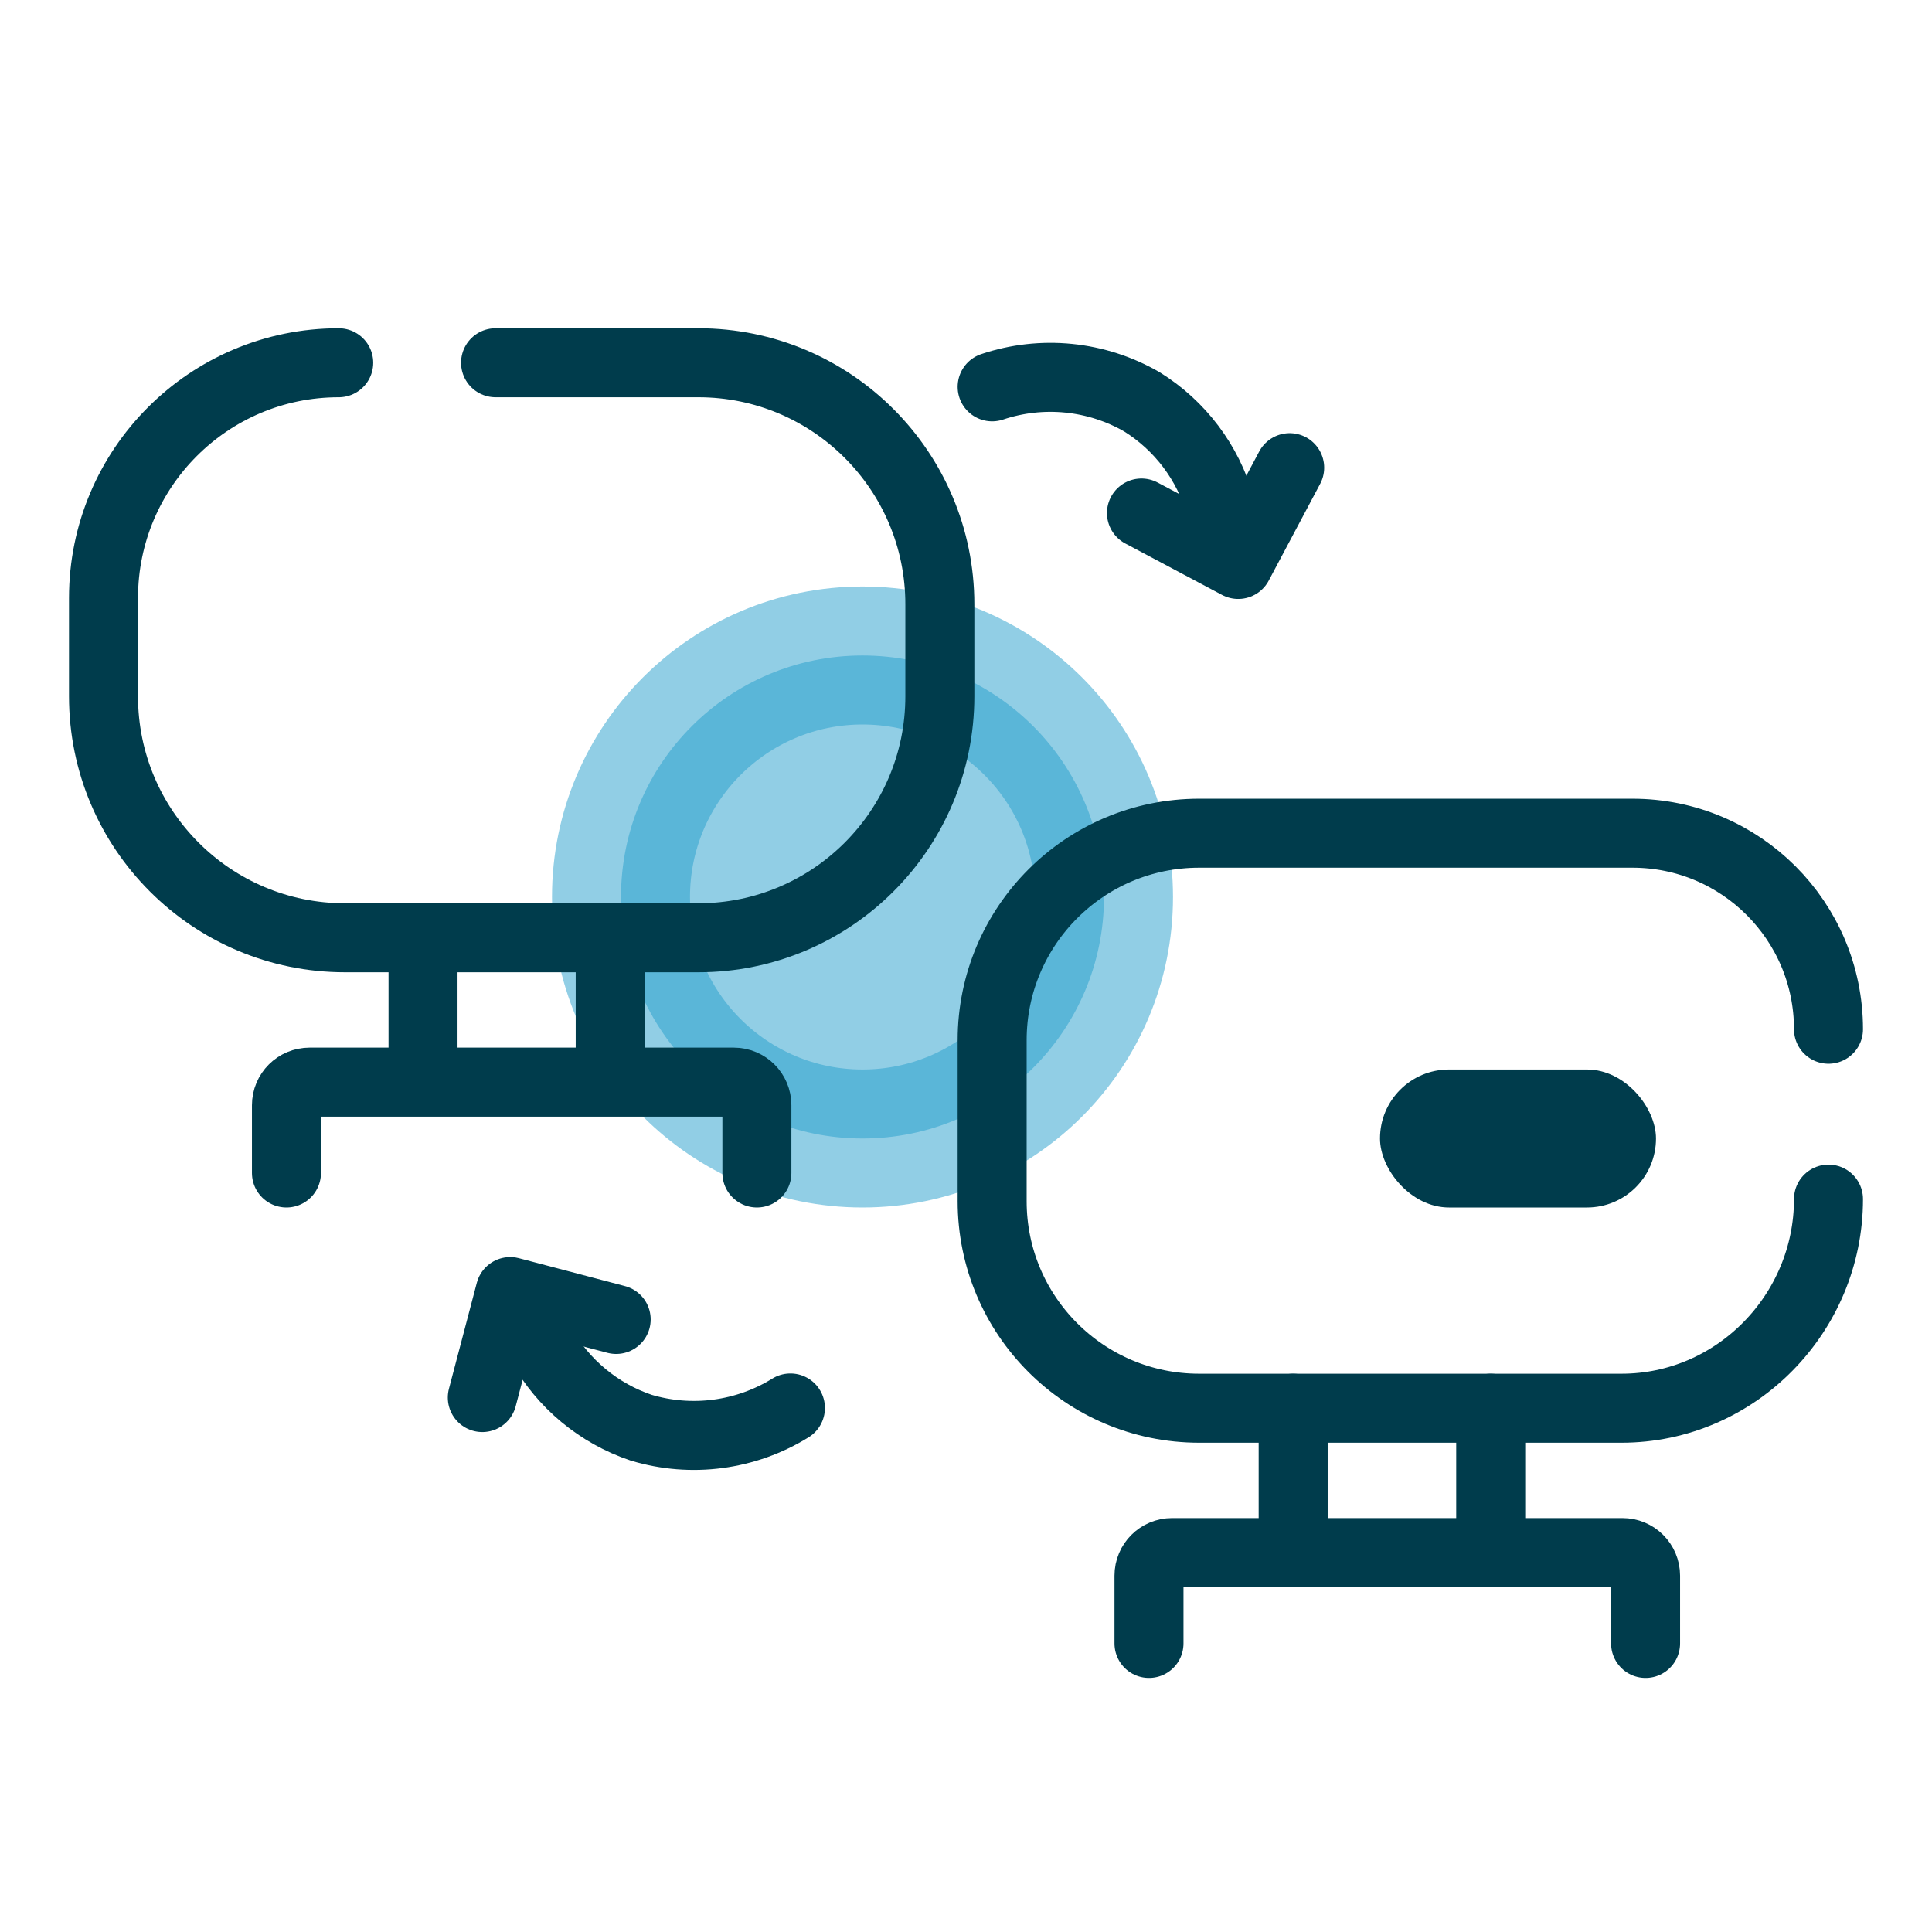
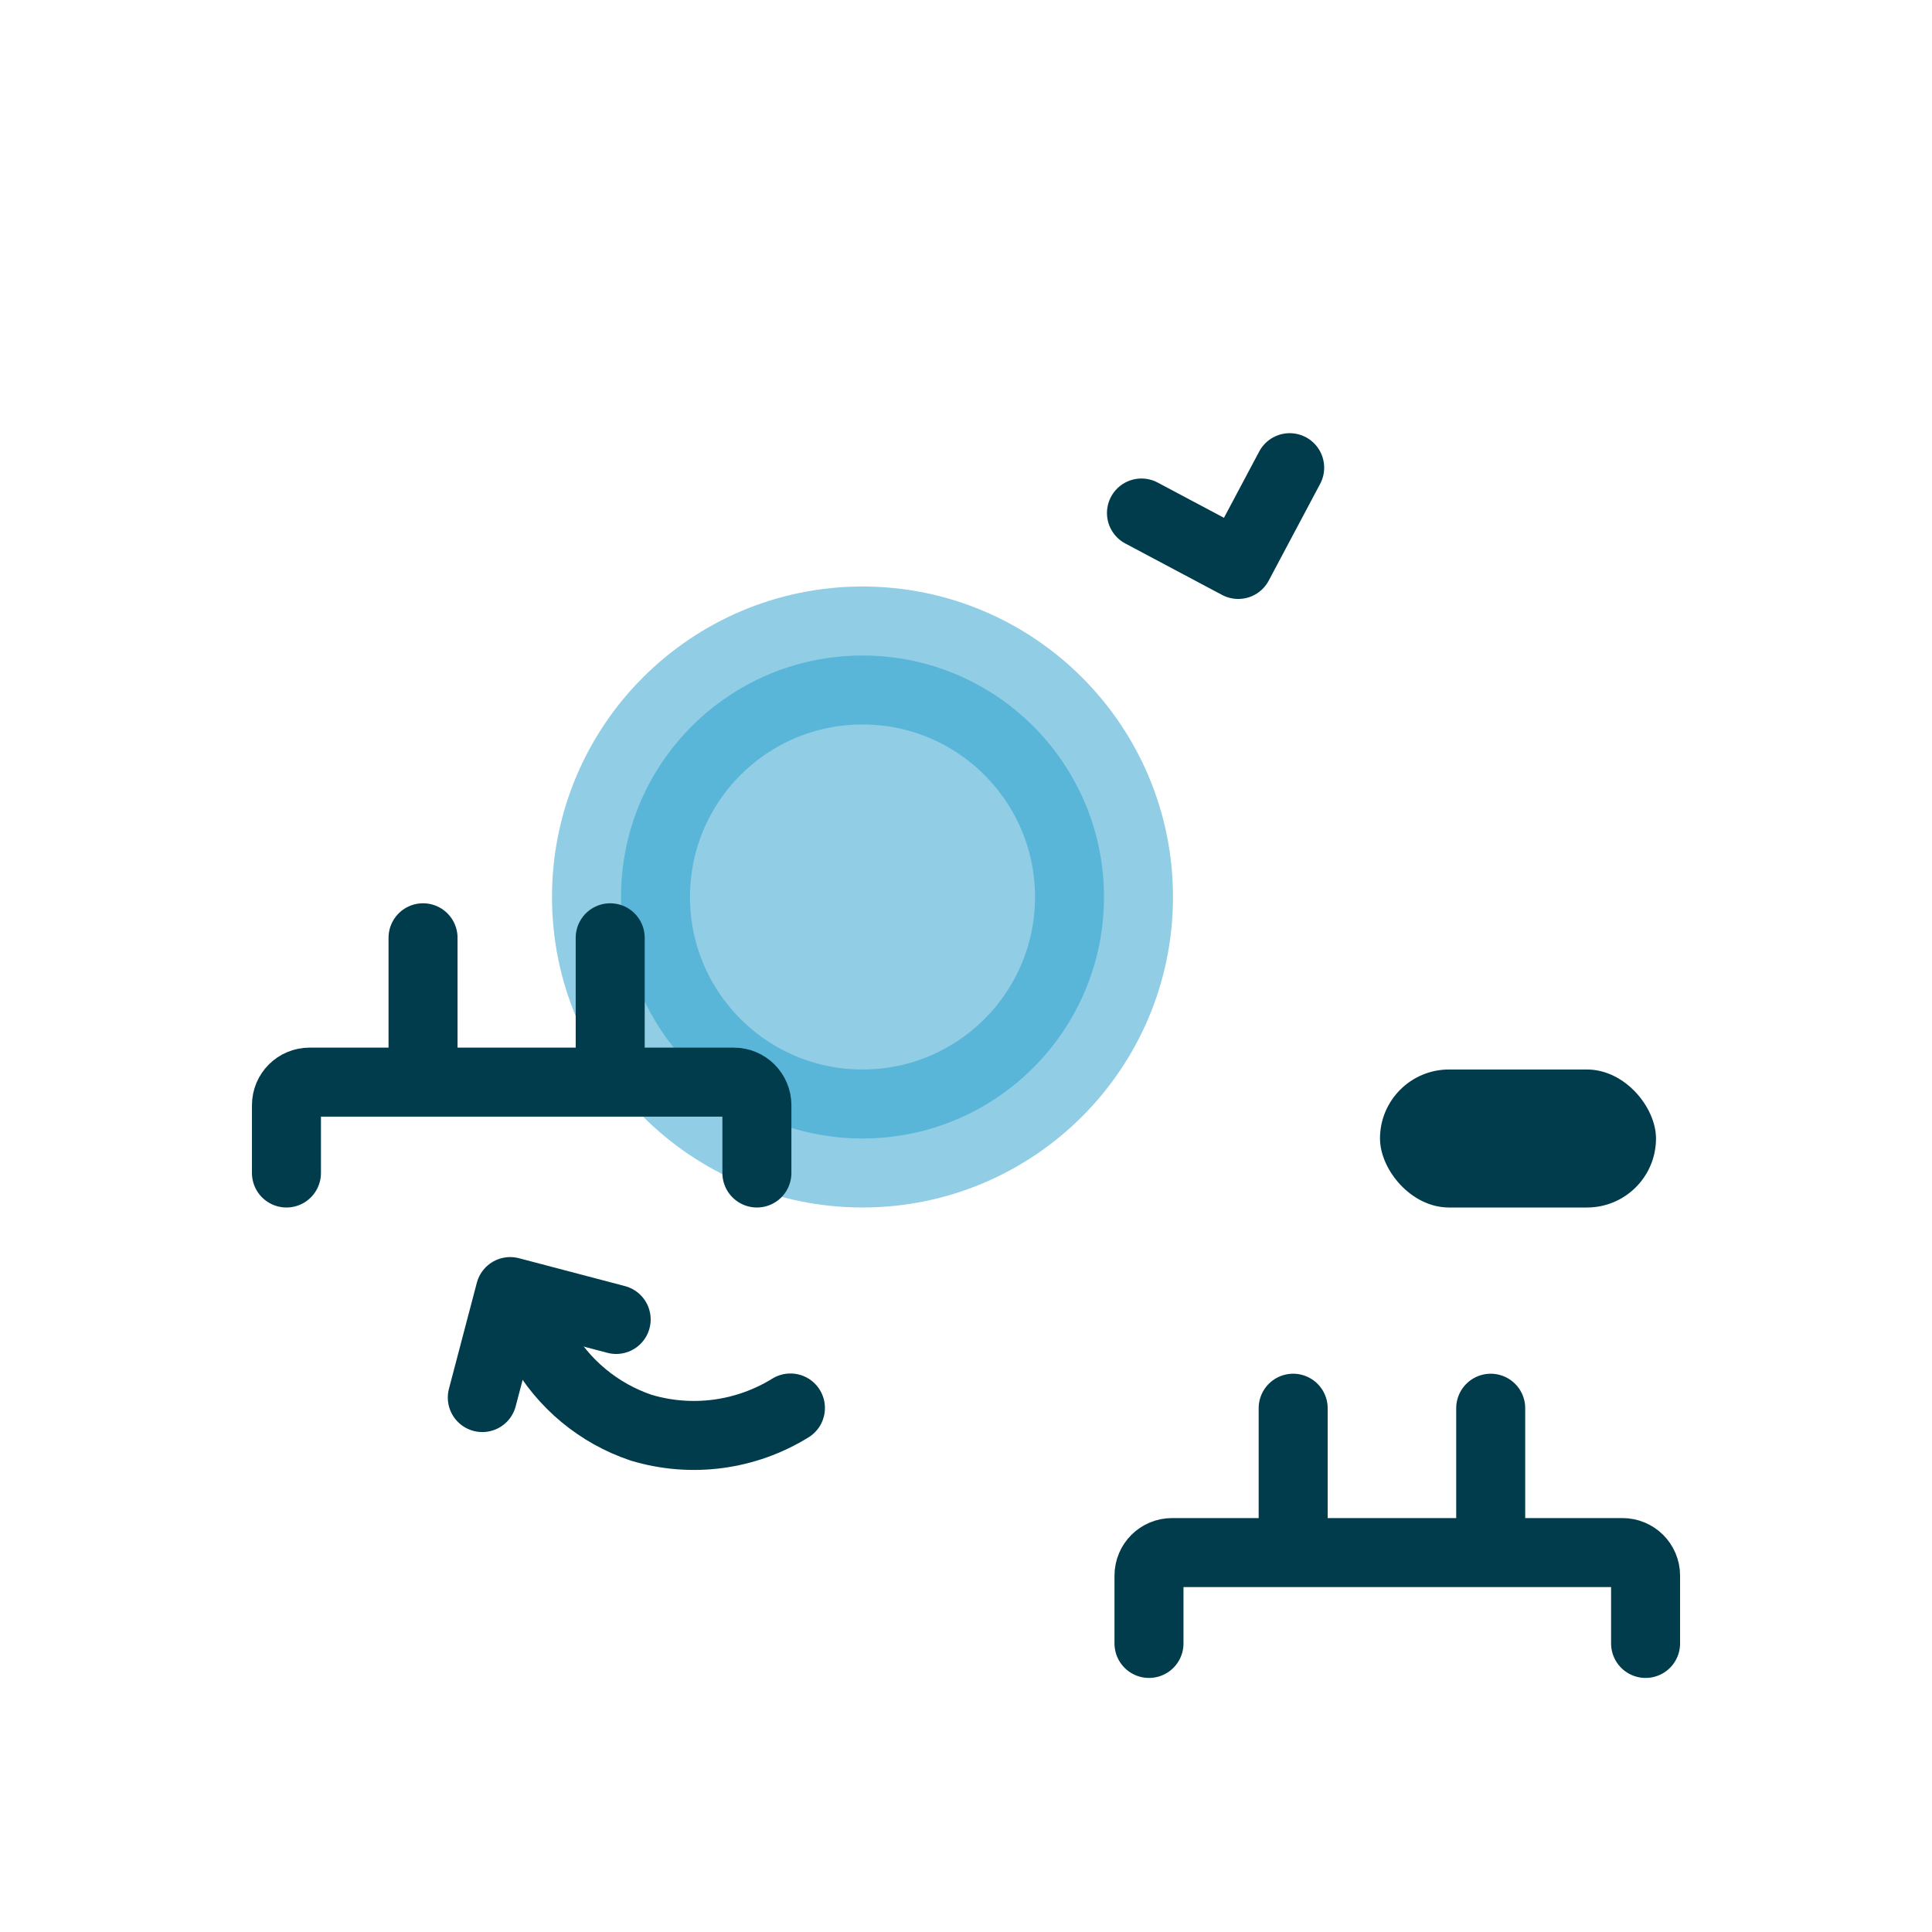
<svg xmlns="http://www.w3.org/2000/svg" width="56" height="56" viewBox="0 0 56 56" fill="none">
  <path d="M37.382 13.556L35.891 16.361L33.086 14.87" stroke="#003C4C" stroke-width="2" stroke-linecap="round" stroke-linejoin="round" />
-   <path d="M28.758 11.213C29.471 10.974 30.227 10.889 30.976 10.964C31.724 11.039 32.448 11.272 33.099 11.648C34.204 12.335 35.013 13.408 35.369 14.659" stroke="#003C4C" stroke-width="2" stroke-linecap="round" stroke-linejoin="round" />
  <path d="M13.98 40.509L14.788 37.437L17.86 38.245" stroke="#003C4C" stroke-width="2" stroke-linecap="round" stroke-linejoin="round" />
  <path d="M22.911 40.811C22.271 41.207 21.555 41.462 20.81 41.561C20.064 41.66 19.306 41.599 18.586 41.383C17.354 40.969 16.32 40.11 15.686 38.974" stroke="#003C4C" stroke-width="2" stroke-linecap="round" stroke-linejoin="round" />
  <circle opacity="0.5" cx="25" cy="26" r="7" fill="#259FCD" stroke="#259FCD" stroke-width="4" stroke-linecap="round" stroke-linejoin="round" />
-   <path d="M9.818 10.515V10.515C6.053 10.515 3 13.568 3 17.333V20.182C3 24.048 6.134 27.182 10 27.182H20.242C24.108 27.182 27.242 24.048 27.242 20.182V17.515C27.242 13.649 24.108 10.515 20.242 10.515H14.364" stroke="#003C4C" stroke-width="2" stroke-linecap="round" stroke-linejoin="round" />
  <path d="M12.262 27.182V31.366M17.687 27.182V31.366M21.939 34V32.035C21.939 31.665 21.639 31.366 21.27 31.366H8.972C8.602 31.366 8.303 31.665 8.303 32.035V34" stroke="#003C4C" stroke-width="2" stroke-linecap="round" stroke-linejoin="round" />
-   <path d="M53 29.833V29.833C53 26.695 50.456 24.151 47.318 24.151H34.758C31.444 24.151 28.758 26.838 28.758 30.151V34.818C28.758 38.132 31.444 40.818 34.758 40.818H47C50.314 40.818 53 38.071 53 34.757V34.757" stroke="#003C4C" stroke-width="2" stroke-linecap="round" stroke-linejoin="round" />
  <path d="M37.483 40.818V45.002M43.209 40.818V45.002M47.698 47.636V45.671C47.698 45.301 47.398 45.002 47.028 45.002H33.973C33.603 45.002 33.304 45.301 33.304 45.671V47.636" stroke="#003C4C" stroke-width="2" stroke-linecap="round" stroke-linejoin="round" />
  <rect x="40" y="31" width="8" height="4" rx="2" fill="#003C4C" />
</svg>